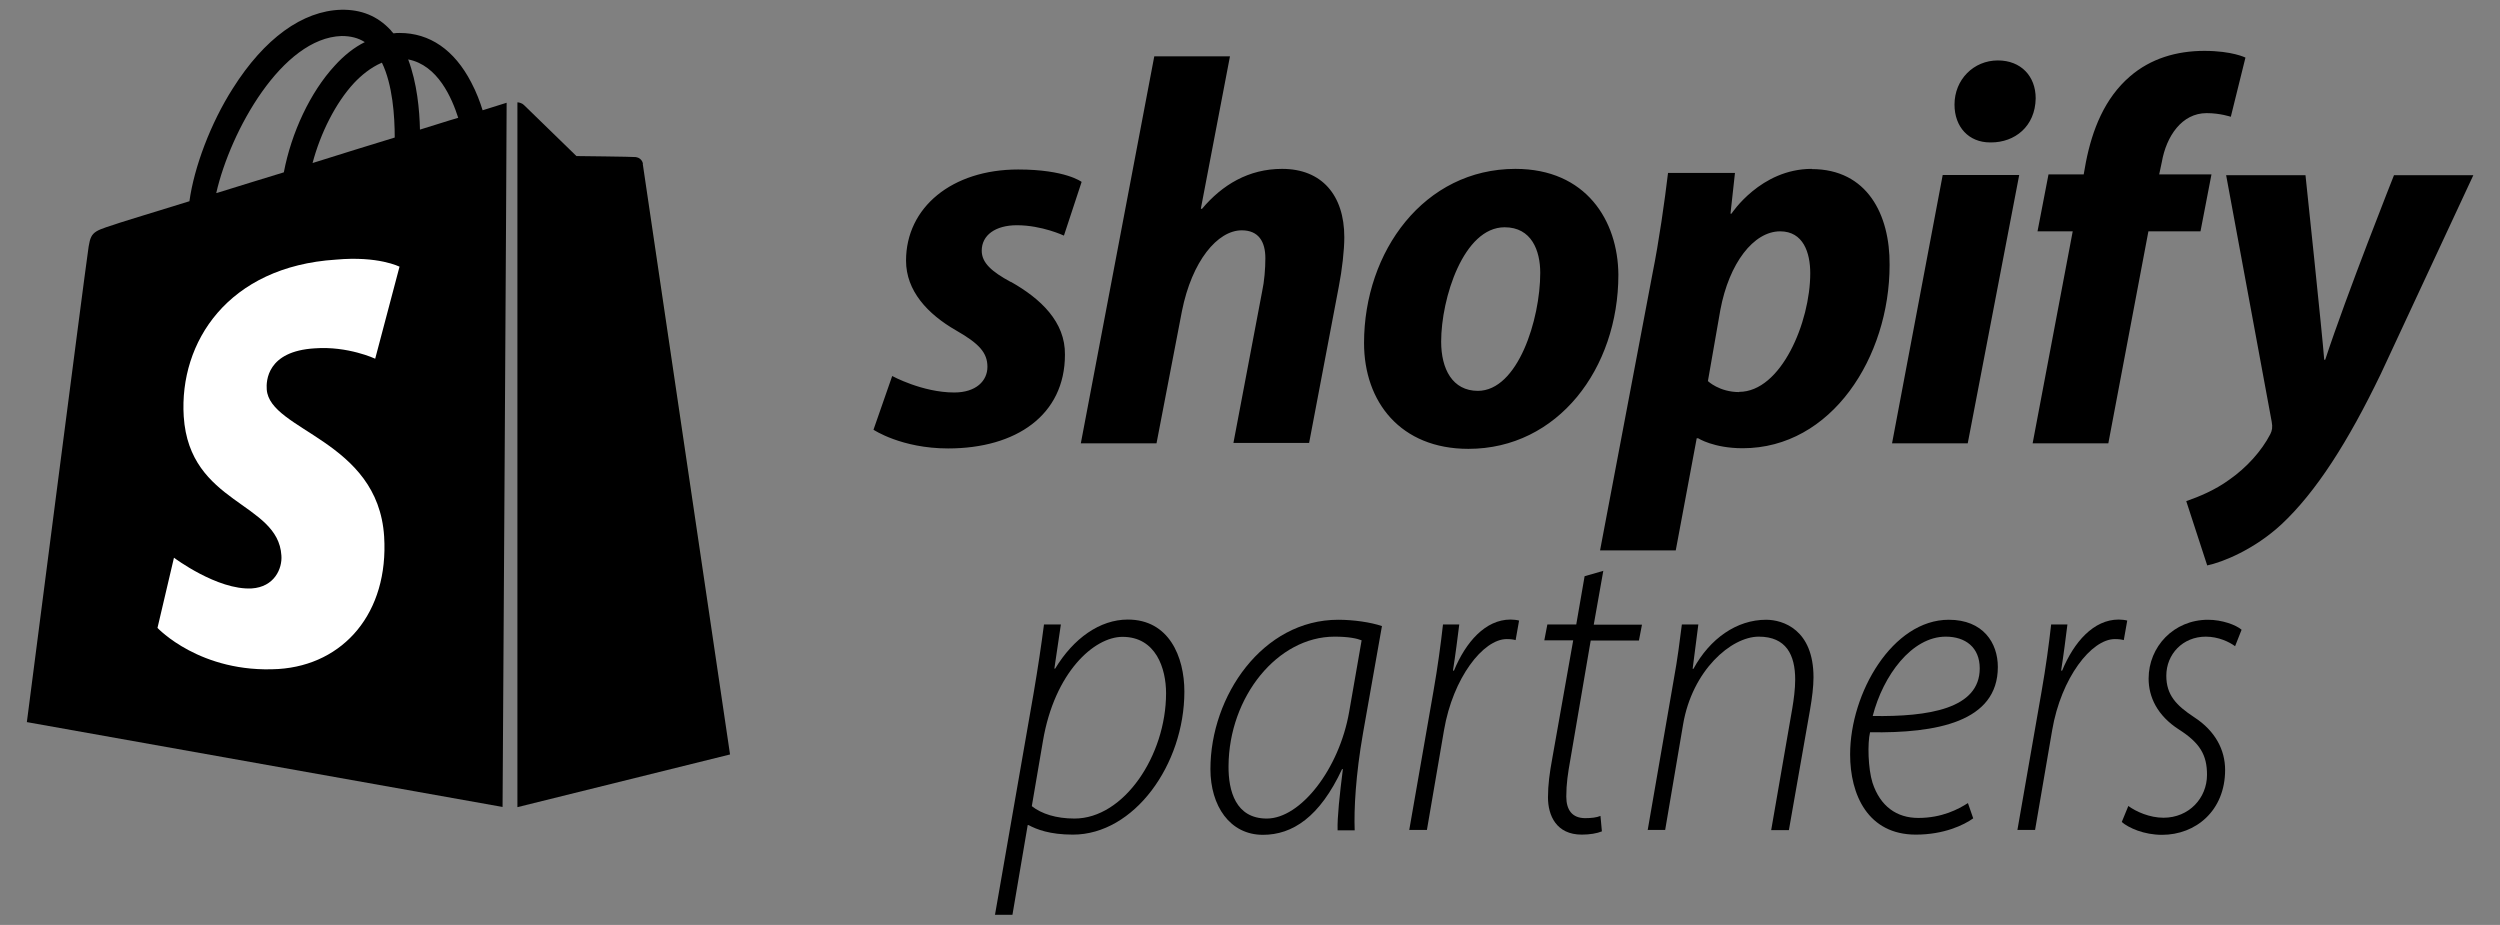
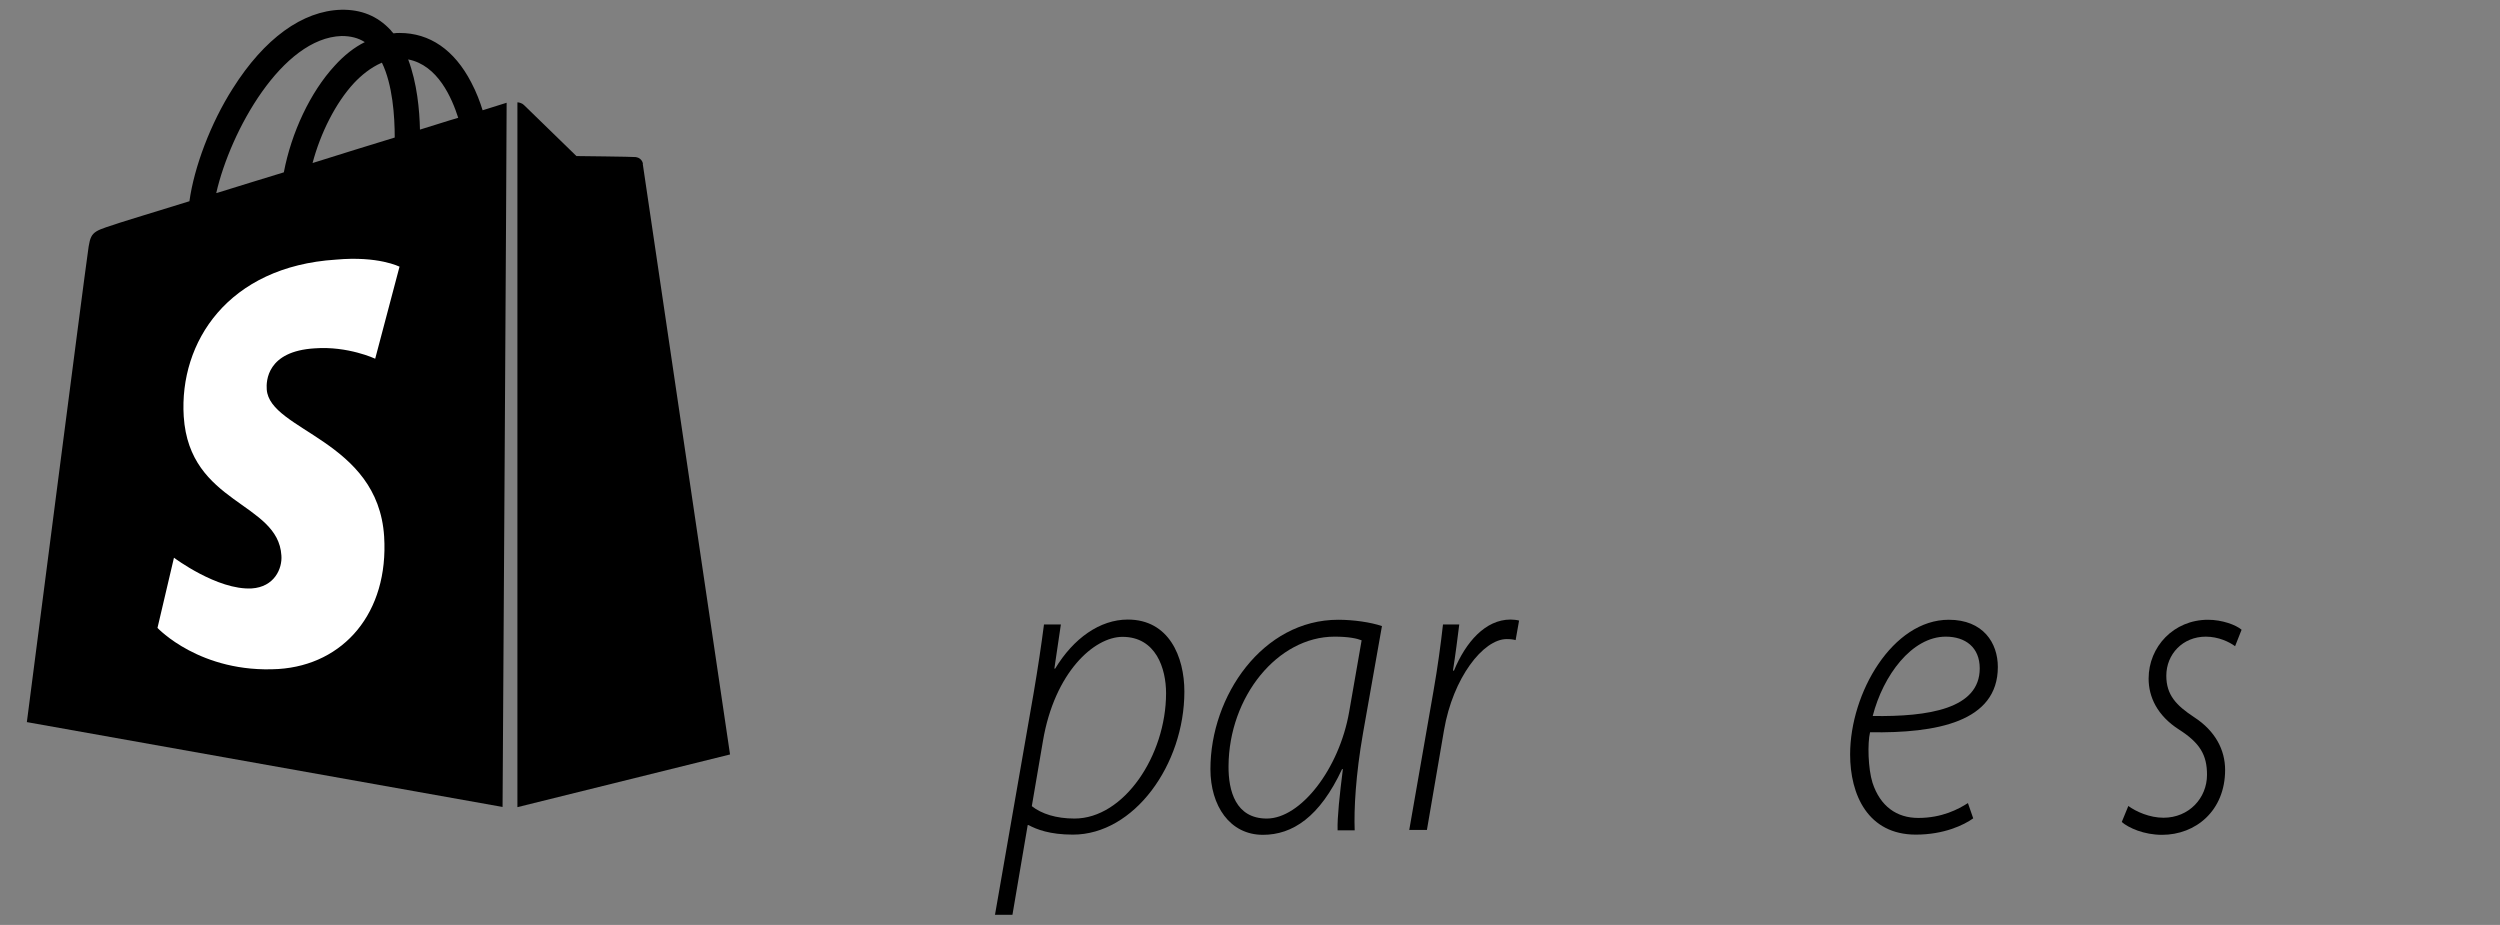
<svg xmlns="http://www.w3.org/2000/svg" id="Capa_1" width="122.87" height="45.46" viewBox="0 0 122.87 45.46">
  <rect x="0" y="0" width="122.87" height="45.46" fill="#808080" stroke="none" />
  <defs>
    <style>.cls-1{fill:#95bf47;}.cls-2{fill:#fff;}</style>
  </defs>
  <g id="path75">
-     <path d="M49.68,13.86c-.94-.51-1.43-.94-1.43-1.54,0-.76.67-1.25,1.73-1.25,1.23,0,2.31.51,2.31.51l.87-2.64s-.79-.61-3.12-.61c-3.25,0-5.51,1.86-5.51,4.48,0,1.48,1.05,2.62,2.46,3.43,1.14.65,1.54,1.1,1.54,1.79s-.56,1.26-1.63,1.26c-1.57,0-3.05-.81-3.05-.81l-.92,2.64s1.37.92,3.67.92c3.34,0,5.74-1.64,5.74-4.61.02-1.61-1.19-2.75-2.66-3.58h0ZM63.01,8.3c-1.64,0-2.94.78-3.94,1.97l-.05-.02,1.43-7.48h-3.72l-3.61,19.02h3.72l1.25-6.5c.49-2.46,1.75-3.97,2.94-3.97.83,0,1.16.56,1.16,1.37,0,.51-.05,1.14-.16,1.64l-1.41,7.44h3.72l1.46-7.69c.16-.81.27-1.79.27-2.42,0-2.08-1.12-3.36-3.05-3.36ZM74.48,8.3c-4.48,0-7.44,4.05-7.44,8.56,0,2.89,1.79,5.2,5.13,5.2,4.39,0,7.37-3.94,7.37-8.56-.02-2.66-1.59-5.2-5.06-5.2h0ZM72.64,19.21c-1.26,0-1.81-1.08-1.81-2.42,0-2.13,1.1-5.62,3.12-5.62,1.32,0,1.75,1.14,1.75,2.24,0,2.29-1.1,5.8-3.07,5.8ZM89.04,8.3c-2.51,0-3.94,2.2-3.94,2.2h-.05l.22-2h-3.29c-.16,1.35-.45,3.4-.76,4.93l-2.58,13.62h3.72l1.03-5.51h.07s.76.49,2.19.49c4.37,0,7.22-4.48,7.22-9.01.02-2.47-1.1-4.71-3.83-4.71h0ZM85.48,19.27c-.98,0-1.54-.54-1.54-.54l.61-3.49c.43-2.31,1.64-3.87,2.94-3.87,1.14,0,1.48,1.05,1.48,2.06,0,2.4-1.43,5.83-3.5,5.83ZM98.19,2.97c-1.19,0-2.13.94-2.13,2.17,0,1.1.7,1.86,1.75,1.86h.05c1.16,0,2.17-.78,2.19-2.17,0-1.08-.72-1.86-1.86-1.86h0ZM92.99,21.79h3.72l2.53-13.19h-3.76l-2.49,13.19ZM108.7,8.57h-2.58l.13-.61c.22-1.26.98-2.4,2.2-2.4.67,0,1.19.18,1.19.18l.72-2.91s-.65-.33-2.02-.33-2.64.38-3.65,1.25c-1.26,1.08-1.86,2.64-2.17,4.21l-.11.61h-1.73l-.54,2.8h1.73l-1.97,10.42h3.72l1.97-10.42h2.56l.54-2.8ZM117.66,8.61s-2.33,5.87-3.38,9.07h-.05c-.07-1.03-.92-9.07-.92-9.07h-3.9l2.24,12.12c.05.27.02.43-.07.61-.43.83-1.16,1.64-2.02,2.24-.7.51-1.48.83-2.11,1.05l1.03,3.16c.76-.16,2.31-.78,3.65-2.02,1.7-1.59,3.27-4.05,4.88-7.39l4.55-9.77h-3.88Z" />
-   </g>
+     </g>
  <path d="M48.9,44.97l1.9-10.9c.21-1.23.38-2.37.51-3.38h.83l-.32,2.17h.04c.9-1.49,2.2-2.41,3.57-2.41,2.02,0,2.78,1.82,2.78,3.54,0,3.59-2.47,7.03-5.48,7.03-1.14,0-1.79-.26-2.18-.47h-.04l-.75,4.41h-.87ZM50.71,39.62c.48.38,1.2.61,2.1.61,2.43,0,4.5-3.1,4.5-6.16,0-1.22-.5-2.77-2.14-2.77-1.4,0-3.34,1.75-3.91,5.11l-.55,3.22Z" />
  <path d="M65.74,40.8c-.02-.62.1-1.74.26-3h-.04c-1.1,2.36-2.44,3.23-3.89,3.23-1.63,0-2.58-1.43-2.58-3.23,0-3.6,2.57-7.34,6.28-7.34.75,0,1.59.12,2.15.31l-.93,5.26c-.36,2.05-.45,3.74-.41,4.78h-.84ZM66.92,31.47c-.23-.09-.63-.18-1.33-.18-2.8,0-5.19,2.95-5.21,6.36-.01,1.22.35,2.58,1.88,2.58,1.66,0,3.56-2.43,4.05-5.25l.61-3.5Z" />
  <path d="M69.26,40.8l1.19-6.82c.21-1.19.36-2.31.47-3.29h.8c-.09.72-.18,1.44-.31,2.27h.05c.58-1.41,1.55-2.51,2.78-2.51.13,0,.32.02.42.05l-.17.96c-.11-.03-.24-.05-.44-.05-1.15,0-2.64,1.9-3.08,4.48l-.84,4.9h-.87Z" />
-   <path d="M78.8,28.05l-.47,2.65h2.37l-.15.78h-2.37l-1,5.85c-.12.67-.2,1.19-.2,1.82,0,.67.3,1.06.93,1.06.31,0,.56-.03.75-.11l.07.76c-.24.1-.6.16-.99.16-1.25,0-1.66-.94-1.66-1.83,0-.61.08-1.21.21-1.91l1.03-5.81h-1.42l.15-.78h1.42l.41-2.37.94-.27Z" />
-   <path d="M80.98,40.8l1.28-7.39c.19-1.03.3-1.93.4-2.72h.81l-.28,2.18h.04c.81-1.49,2.13-2.41,3.57-2.41.84,0,2.33.49,2.33,2.83,0,.45-.07,1.02-.17,1.59l-1.04,5.92h-.87l1.04-6c.07-.42.14-.93.14-1.4,0-1.21-.44-2.11-1.79-2.11s-3.27,1.65-3.72,4.32l-.88,5.18h-.87Z" />
  <path d="M96.98,40.22c-.46.33-1.44.8-2.82.8-2.35,0-3.23-1.95-3.23-3.94,0-3.03,2.09-6.62,4.85-6.62,1.69,0,2.41,1.14,2.41,2.32,0,2.71-3.03,3.26-6.28,3.21-.13.53-.1,1.78.12,2.48.38,1.16,1.19,1.73,2.25,1.73,1.17,0,1.97-.43,2.44-.73l.26.75ZM95.63,31.29c-1.67,0-3.08,1.91-3.59,3.9,2.74.04,5.26-.35,5.26-2.34,0-1.04-.71-1.56-1.67-1.56Z" />
-   <path d="M99.15,40.8l1.19-6.82c.21-1.19.36-2.31.47-3.29h.8c-.09.72-.18,1.44-.31,2.27h.05c.58-1.41,1.55-2.51,2.78-2.51.13,0,.32.02.42.05l-.17.96c-.11-.03-.24-.05-.44-.05-1.15,0-2.64,1.9-3.08,4.48l-.84,4.9h-.87Z" />
  <path d="M104.6,39.61c.38.28,1.05.58,1.73.58,1.26,0,2.14-.97,2.14-2.11,0-.97-.34-1.56-1.37-2.22-1.08-.69-1.5-1.61-1.5-2.51,0-1.56,1.23-2.89,2.92-2.89.69,0,1.37.25,1.65.49l-.32.81c-.28-.21-.82-.47-1.44-.47-1.13,0-1.94.86-1.94,1.92,0,.95.49,1.46,1.37,2.04,1.05.68,1.52,1.62,1.52,2.59,0,2.01-1.45,3.19-3.1,3.19-.89,0-1.64-.34-1.98-.63l.32-.78Z" />
  <path d="M24.9,5.05s-.44.14-1.18.37c-.12-.39-.3-.88-.56-1.37-.83-1.6-2.04-2.43-3.52-2.43-.09,0-.21,0-.3.02-.05-.05-.09-.09-.14-.16-.65-.7-1.46-1.02-2.43-1-1.9.05-3.78,1.41-5.33,3.87-1.09,1.71-1.9,3.87-2.13,5.54-2.18.67-3.71,1.14-3.73,1.16-1.09.35-1.14.37-1.27,1.41-.12.76-2.99,23.03-2.99,23.03l23.38,4.17s.21-34.24.2-34.61ZM10.63,9.48c.7-3.06,3.24-7.62,6.16-7.71.44,0,.81.09,1.14.3-.51.25-1.02.65-1.48,1.16-1.2,1.3-2.13,3.29-2.5,5.24-1.16.35-2.27.7-3.31,1.02ZM15.36,8.02c.39-1.48,1.14-2.97,2.04-3.94.35-.37.81-.76,1.37-1,.53,1.09.63,2.64.63,3.68-1.27.39-2.64.81-4.03,1.25ZM20.64,6.37c-.02-.95-.14-2.29-.58-3.45,1.46.28,2.15,1.9,2.46,2.87-.56.16-1.18.37-1.88.58Z" />
-   <path class="cls-1" d="M31.6,8.04c.02.21,4.29,29.03,4.29,29.03,0,0-4.26-28.84-4.29-29.03Z" />
  <path d="M31.6,8.04c-.05-.21-.21-.3-.35-.32-.14-.02-2.92-.05-2.92-.05,0,0-2.34-2.27-2.57-2.5-.02-.02-.04-.03-.06-.05-.01,0-.02-.02-.03-.02,0,0-.01,0-.02-.01-.02-.01-.05-.02-.07-.03-.05-.02-.1-.03-.15-.03v34.64l10.45-2.59s-4.26-28.82-4.29-29.03Z" />
  <path id="path73" class="cls-2" d="M19.64,13.09l-1.2,4.54s-1.34-.63-2.97-.51c-2.36.14-2.39,1.62-2.36,2.02.14,2.04,5.47,2.48,5.77,7.23.23,3.75-1.99,6.3-5.19,6.51-3.85.23-5.95-2.02-5.95-2.02l.81-3.45s2.13,1.6,3.82,1.51c1.11-.07,1.51-.97,1.46-1.62-.16-2.64-4.52-2.5-4.8-6.83-.23-3.66,2.18-7.37,7.48-7.71,2.09-.19,3.13.35,3.13.35h0Z" />
</svg>